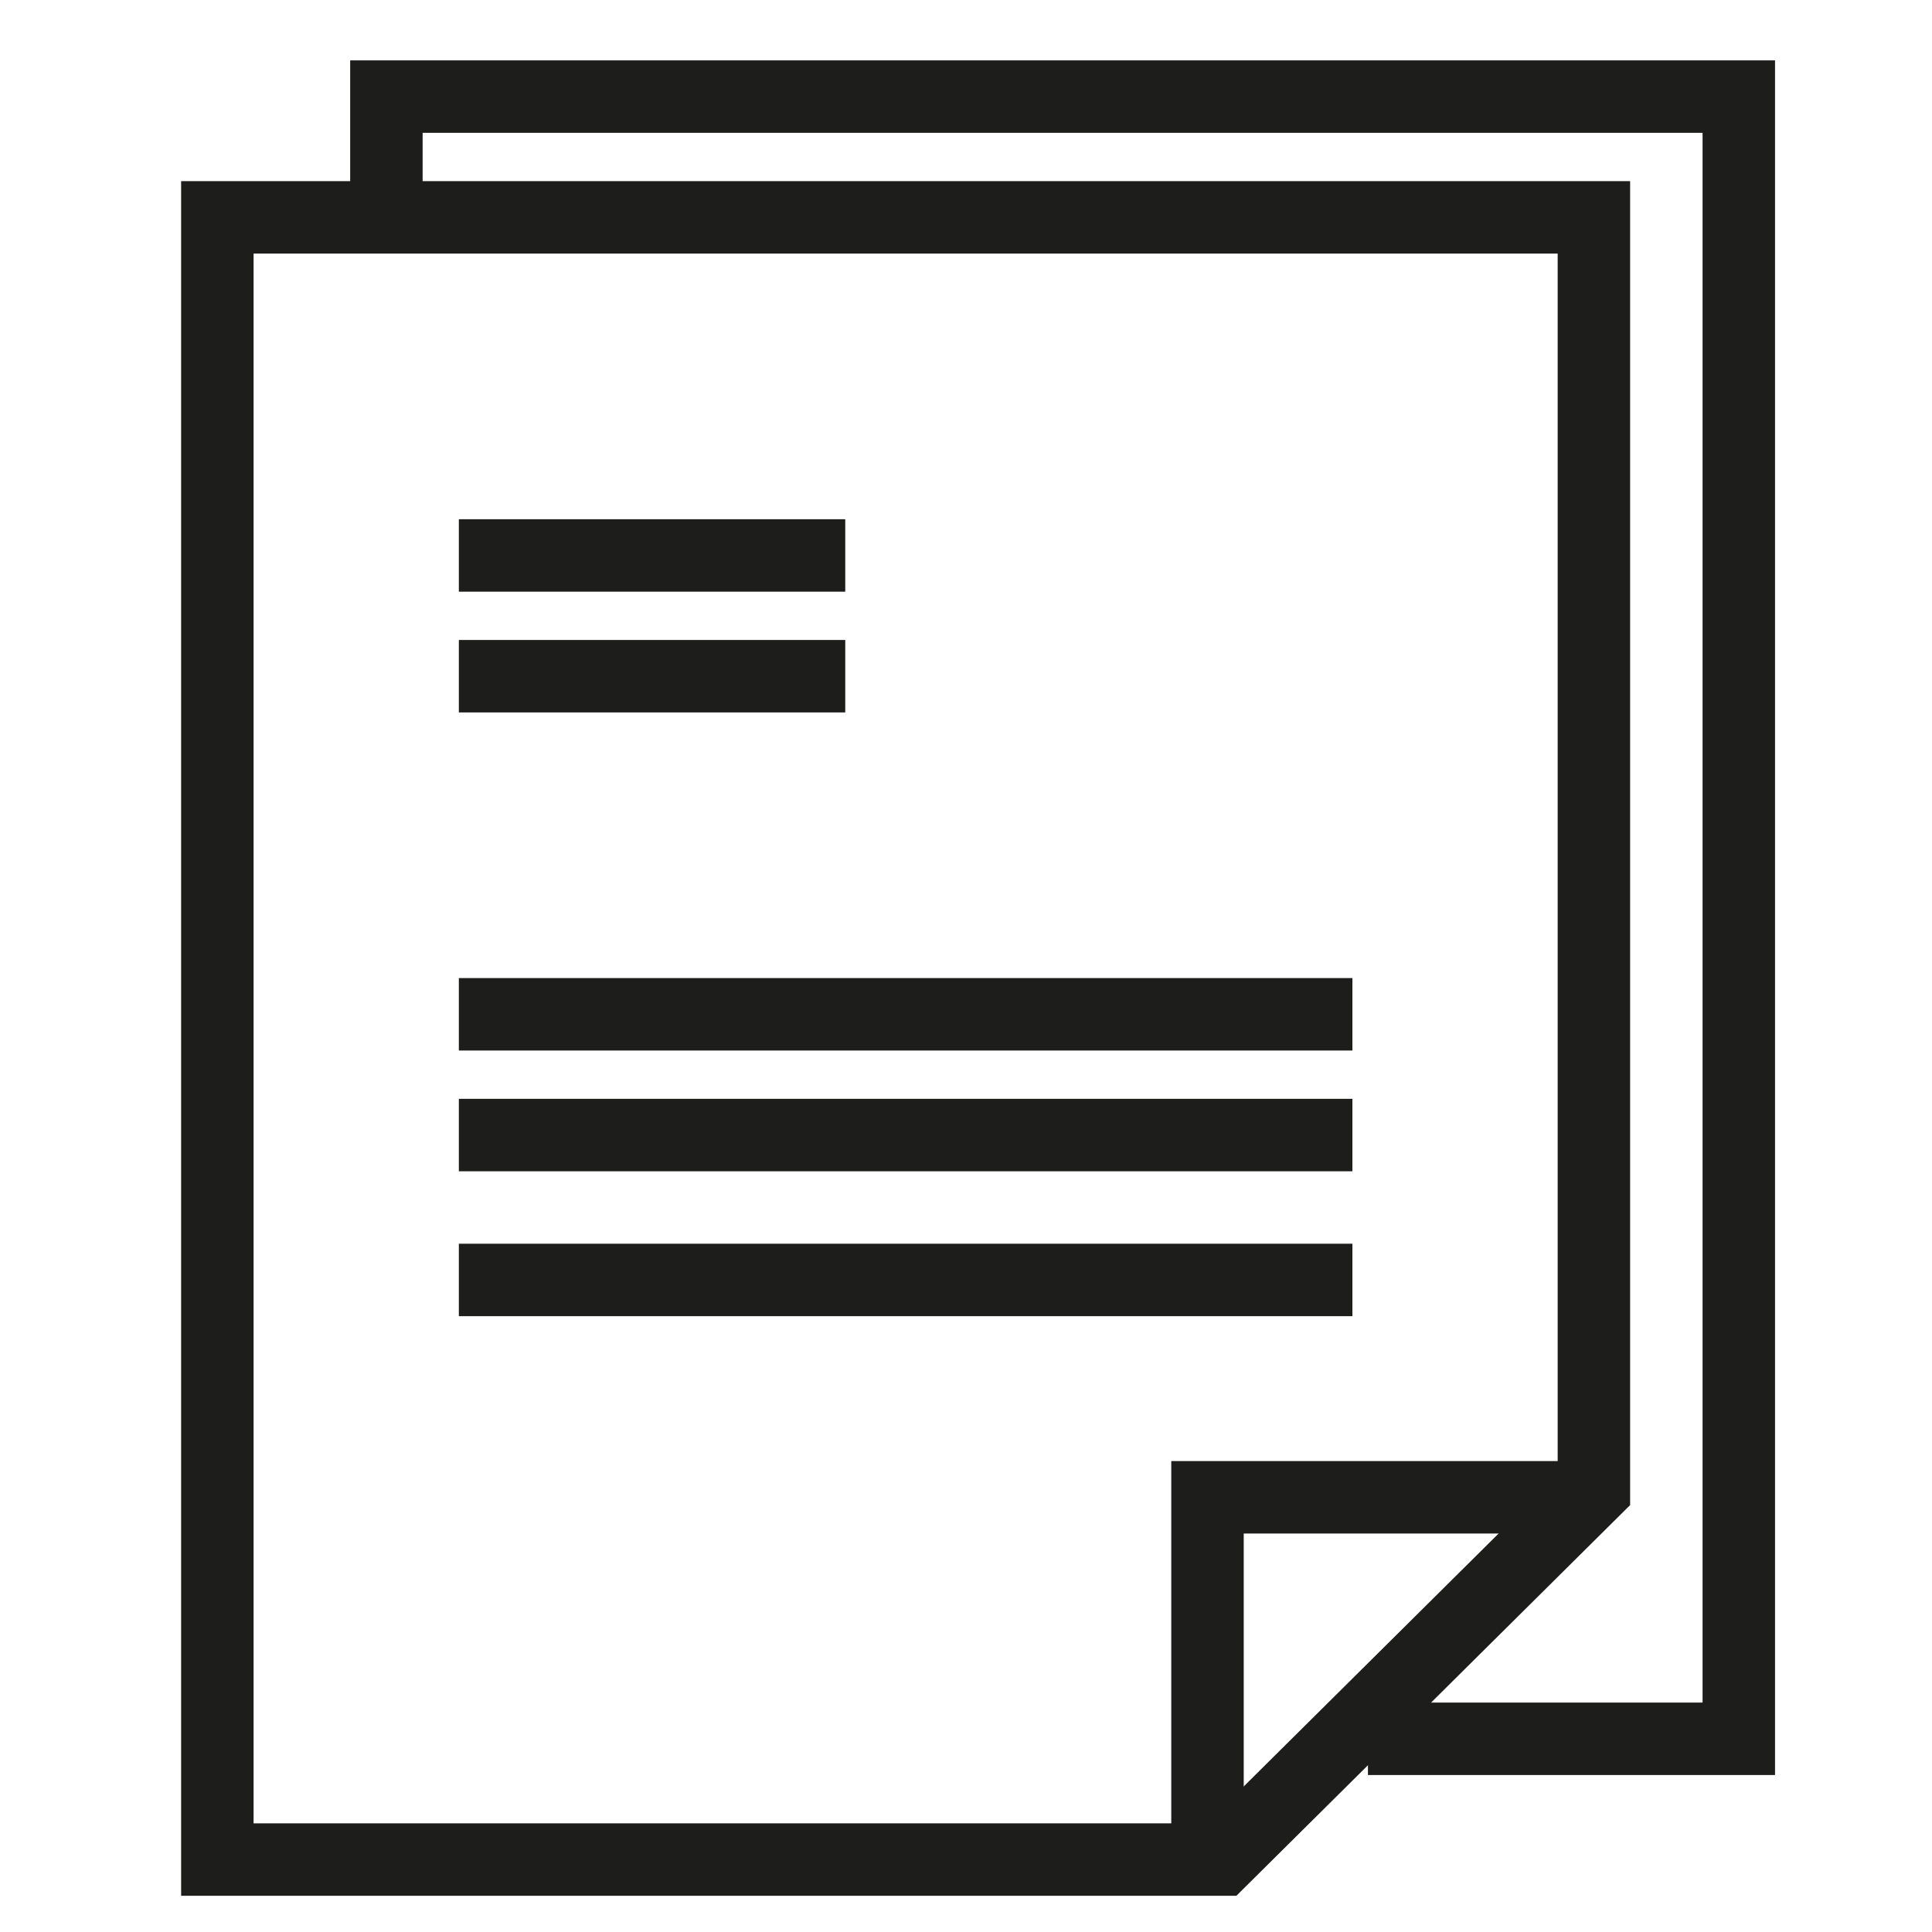
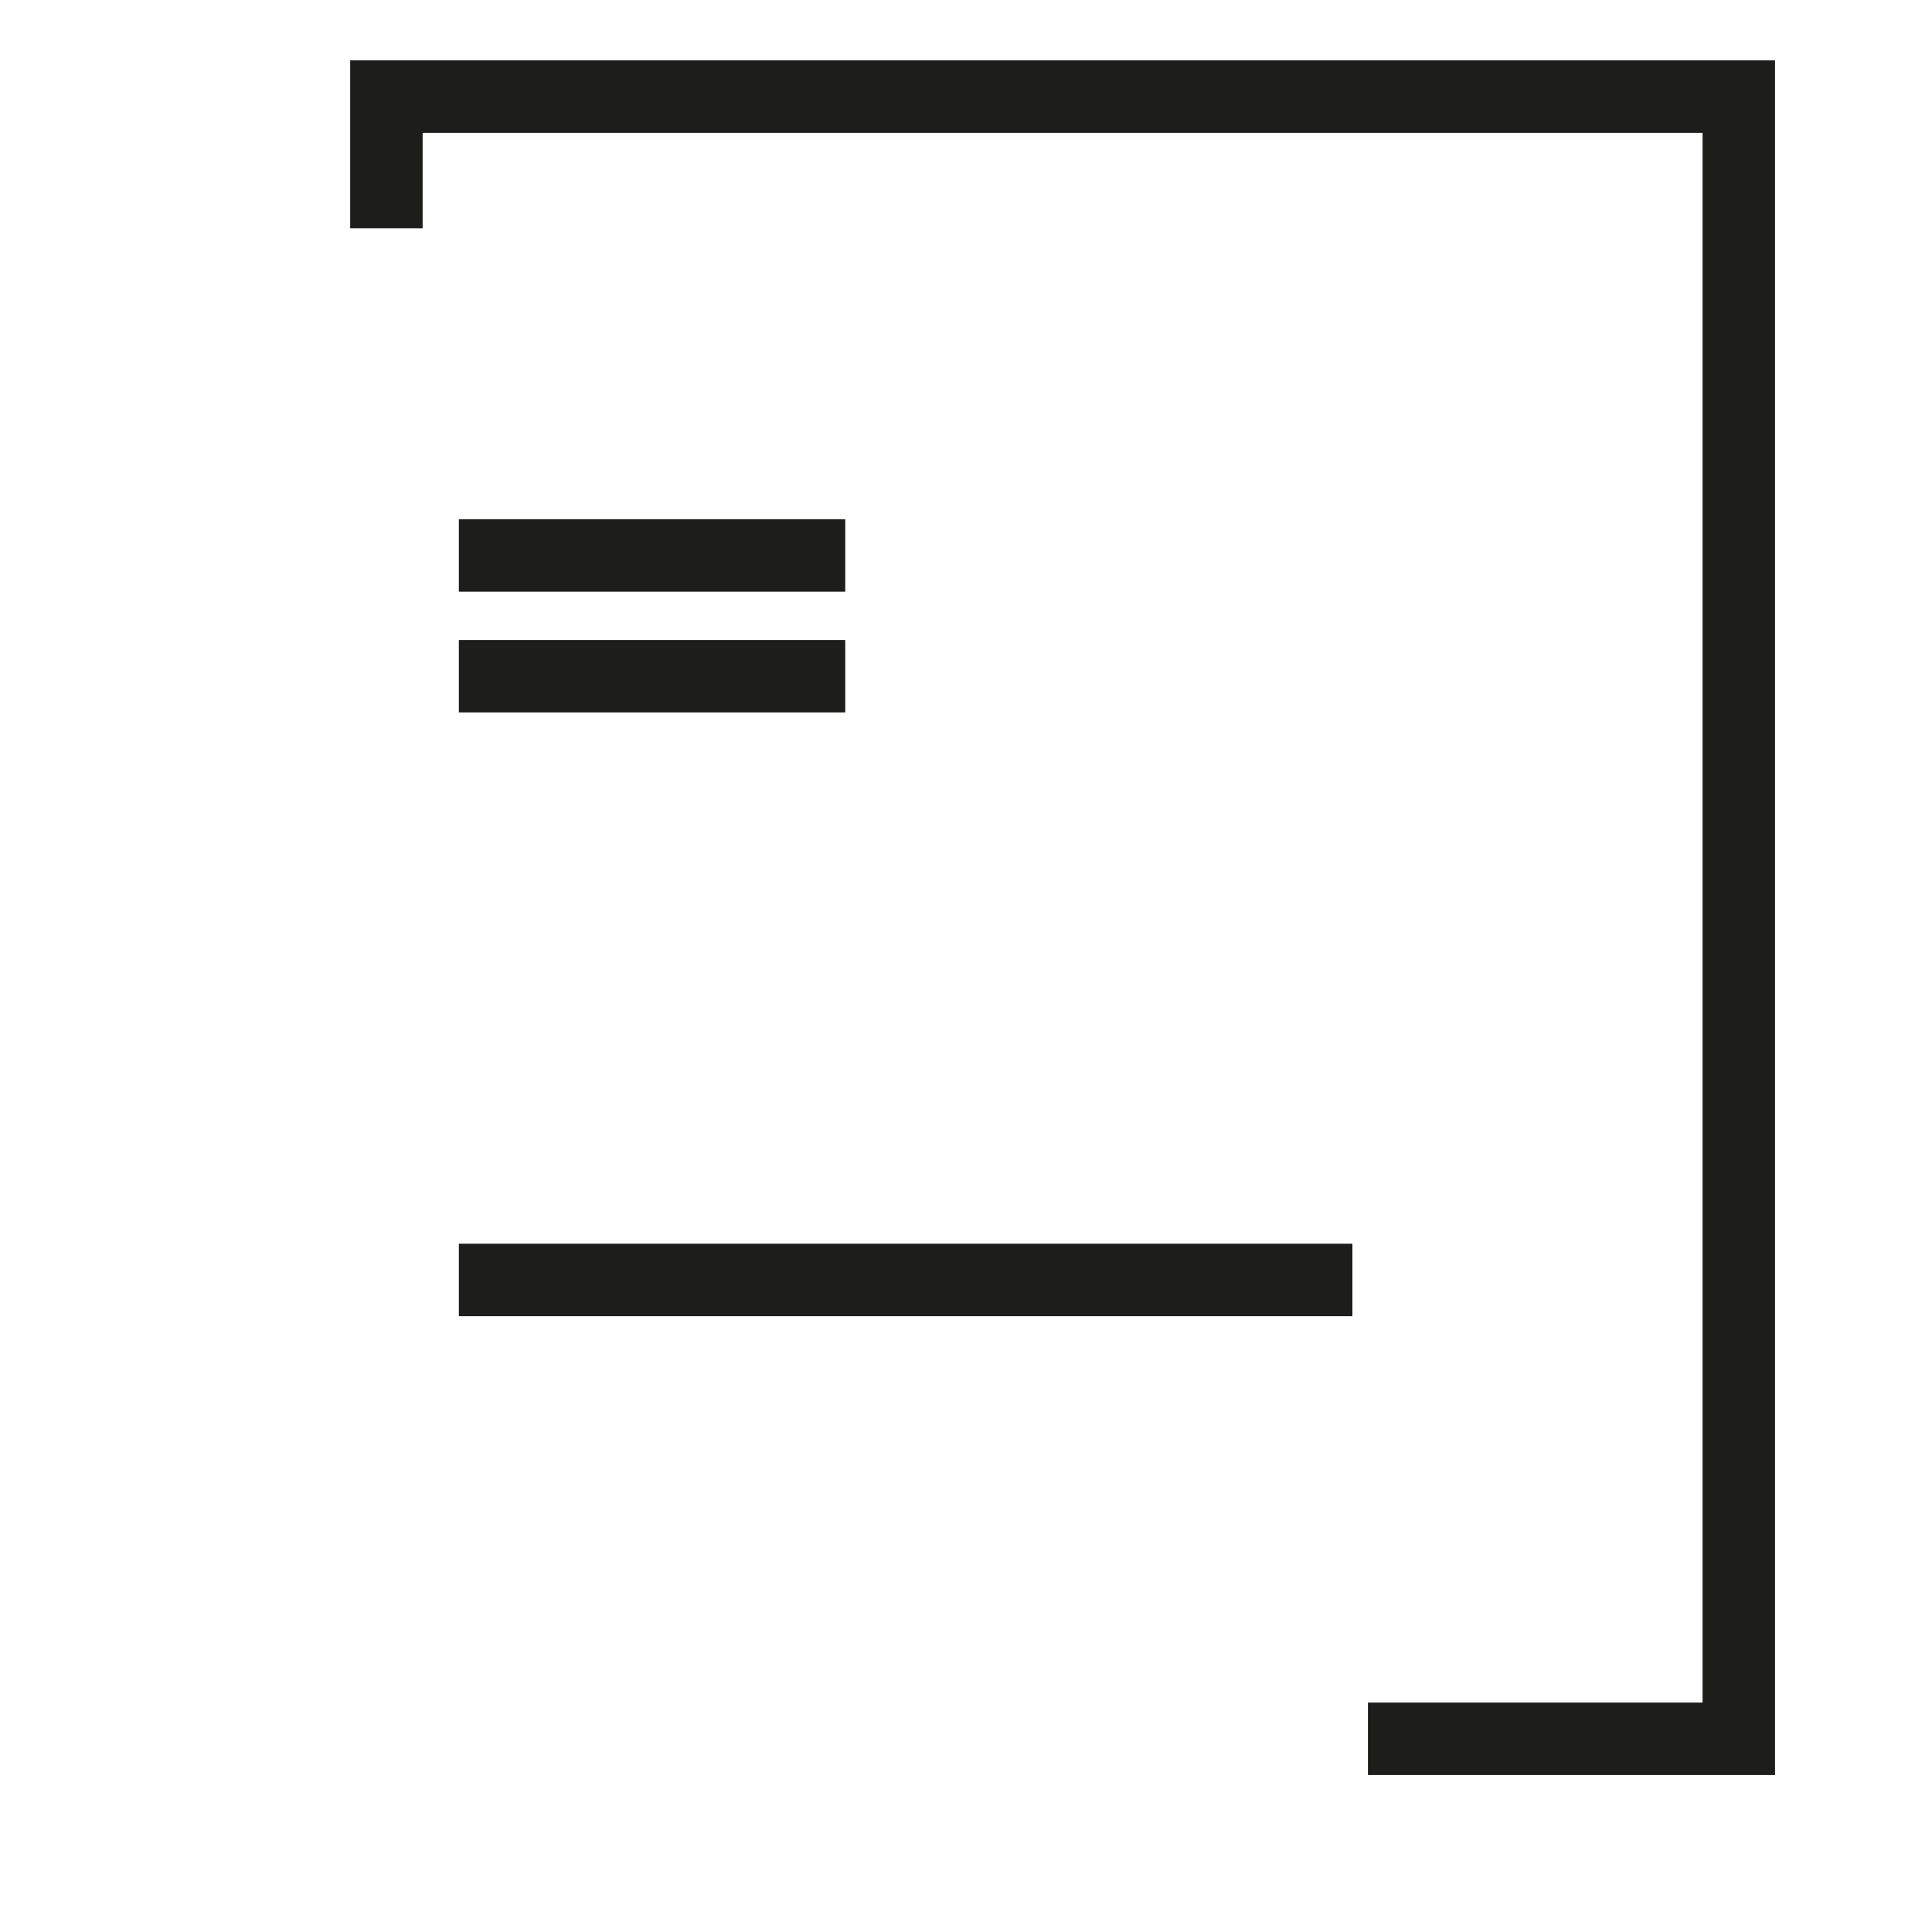
<svg xmlns="http://www.w3.org/2000/svg" width="80" height="80" viewBox="0 0 80 80" fill="none">
-   <path d="M9 77H50.578L66 61.698V9H9V77Z" stroke="#1D1D1B" stroke-width="3" stroke-miterlimit="10" />
-   <path d="M50 77V62H66" stroke="#1D1D1B" stroke-width="3" stroke-miterlimit="10" />
-   <path d="M56 42H19" stroke="#1D1D1B" stroke-width="3" stroke-miterlimit="10" />
  <path d="M35 23H19" stroke="#1D1D1B" stroke-width="3" stroke-miterlimit="10" />
  <path d="M35 28H19" stroke="#1D1D1B" stroke-width="3" stroke-miterlimit="10" />
-   <path d="M56 47H19" stroke="#1D1D1B" stroke-width="3" stroke-miterlimit="10" />
  <path d="M56 53H19" stroke="#1D1D1B" stroke-width="3" stroke-miterlimit="10" />
  <path d="M16 9.452V4H72V72H56.644" stroke="#1D1D1B" stroke-width="3" stroke-miterlimit="10" />
</svg>